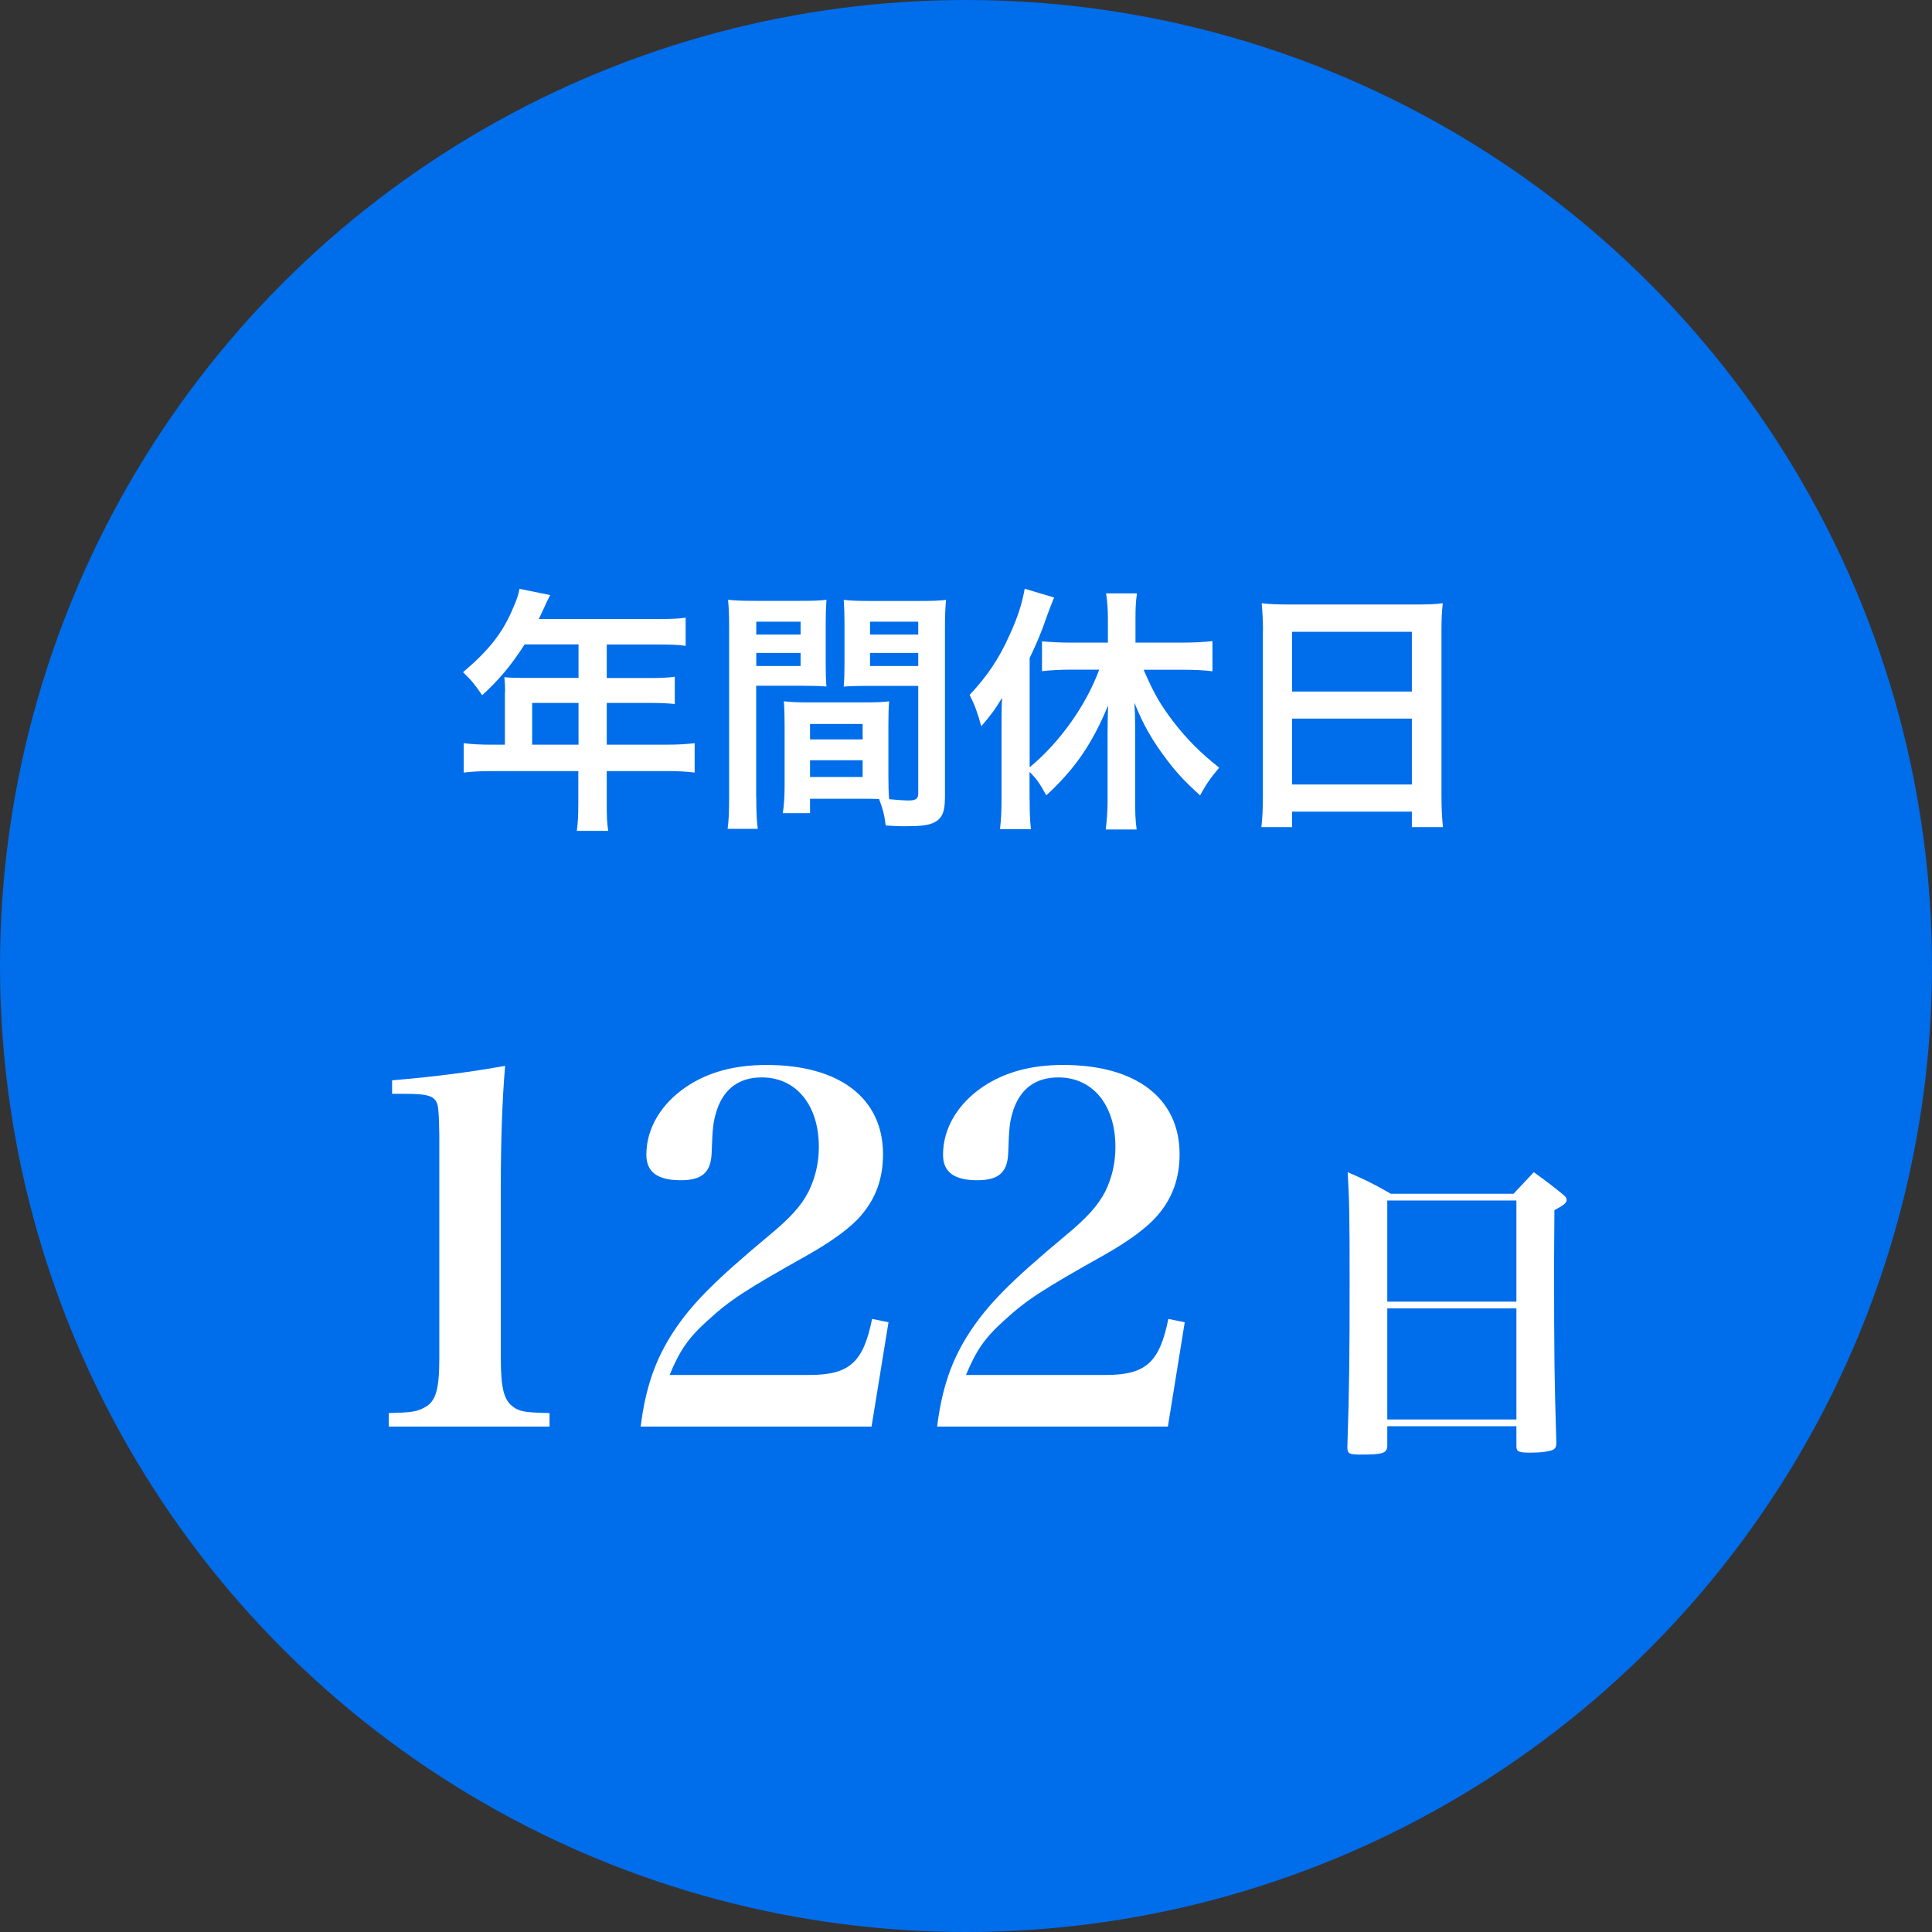
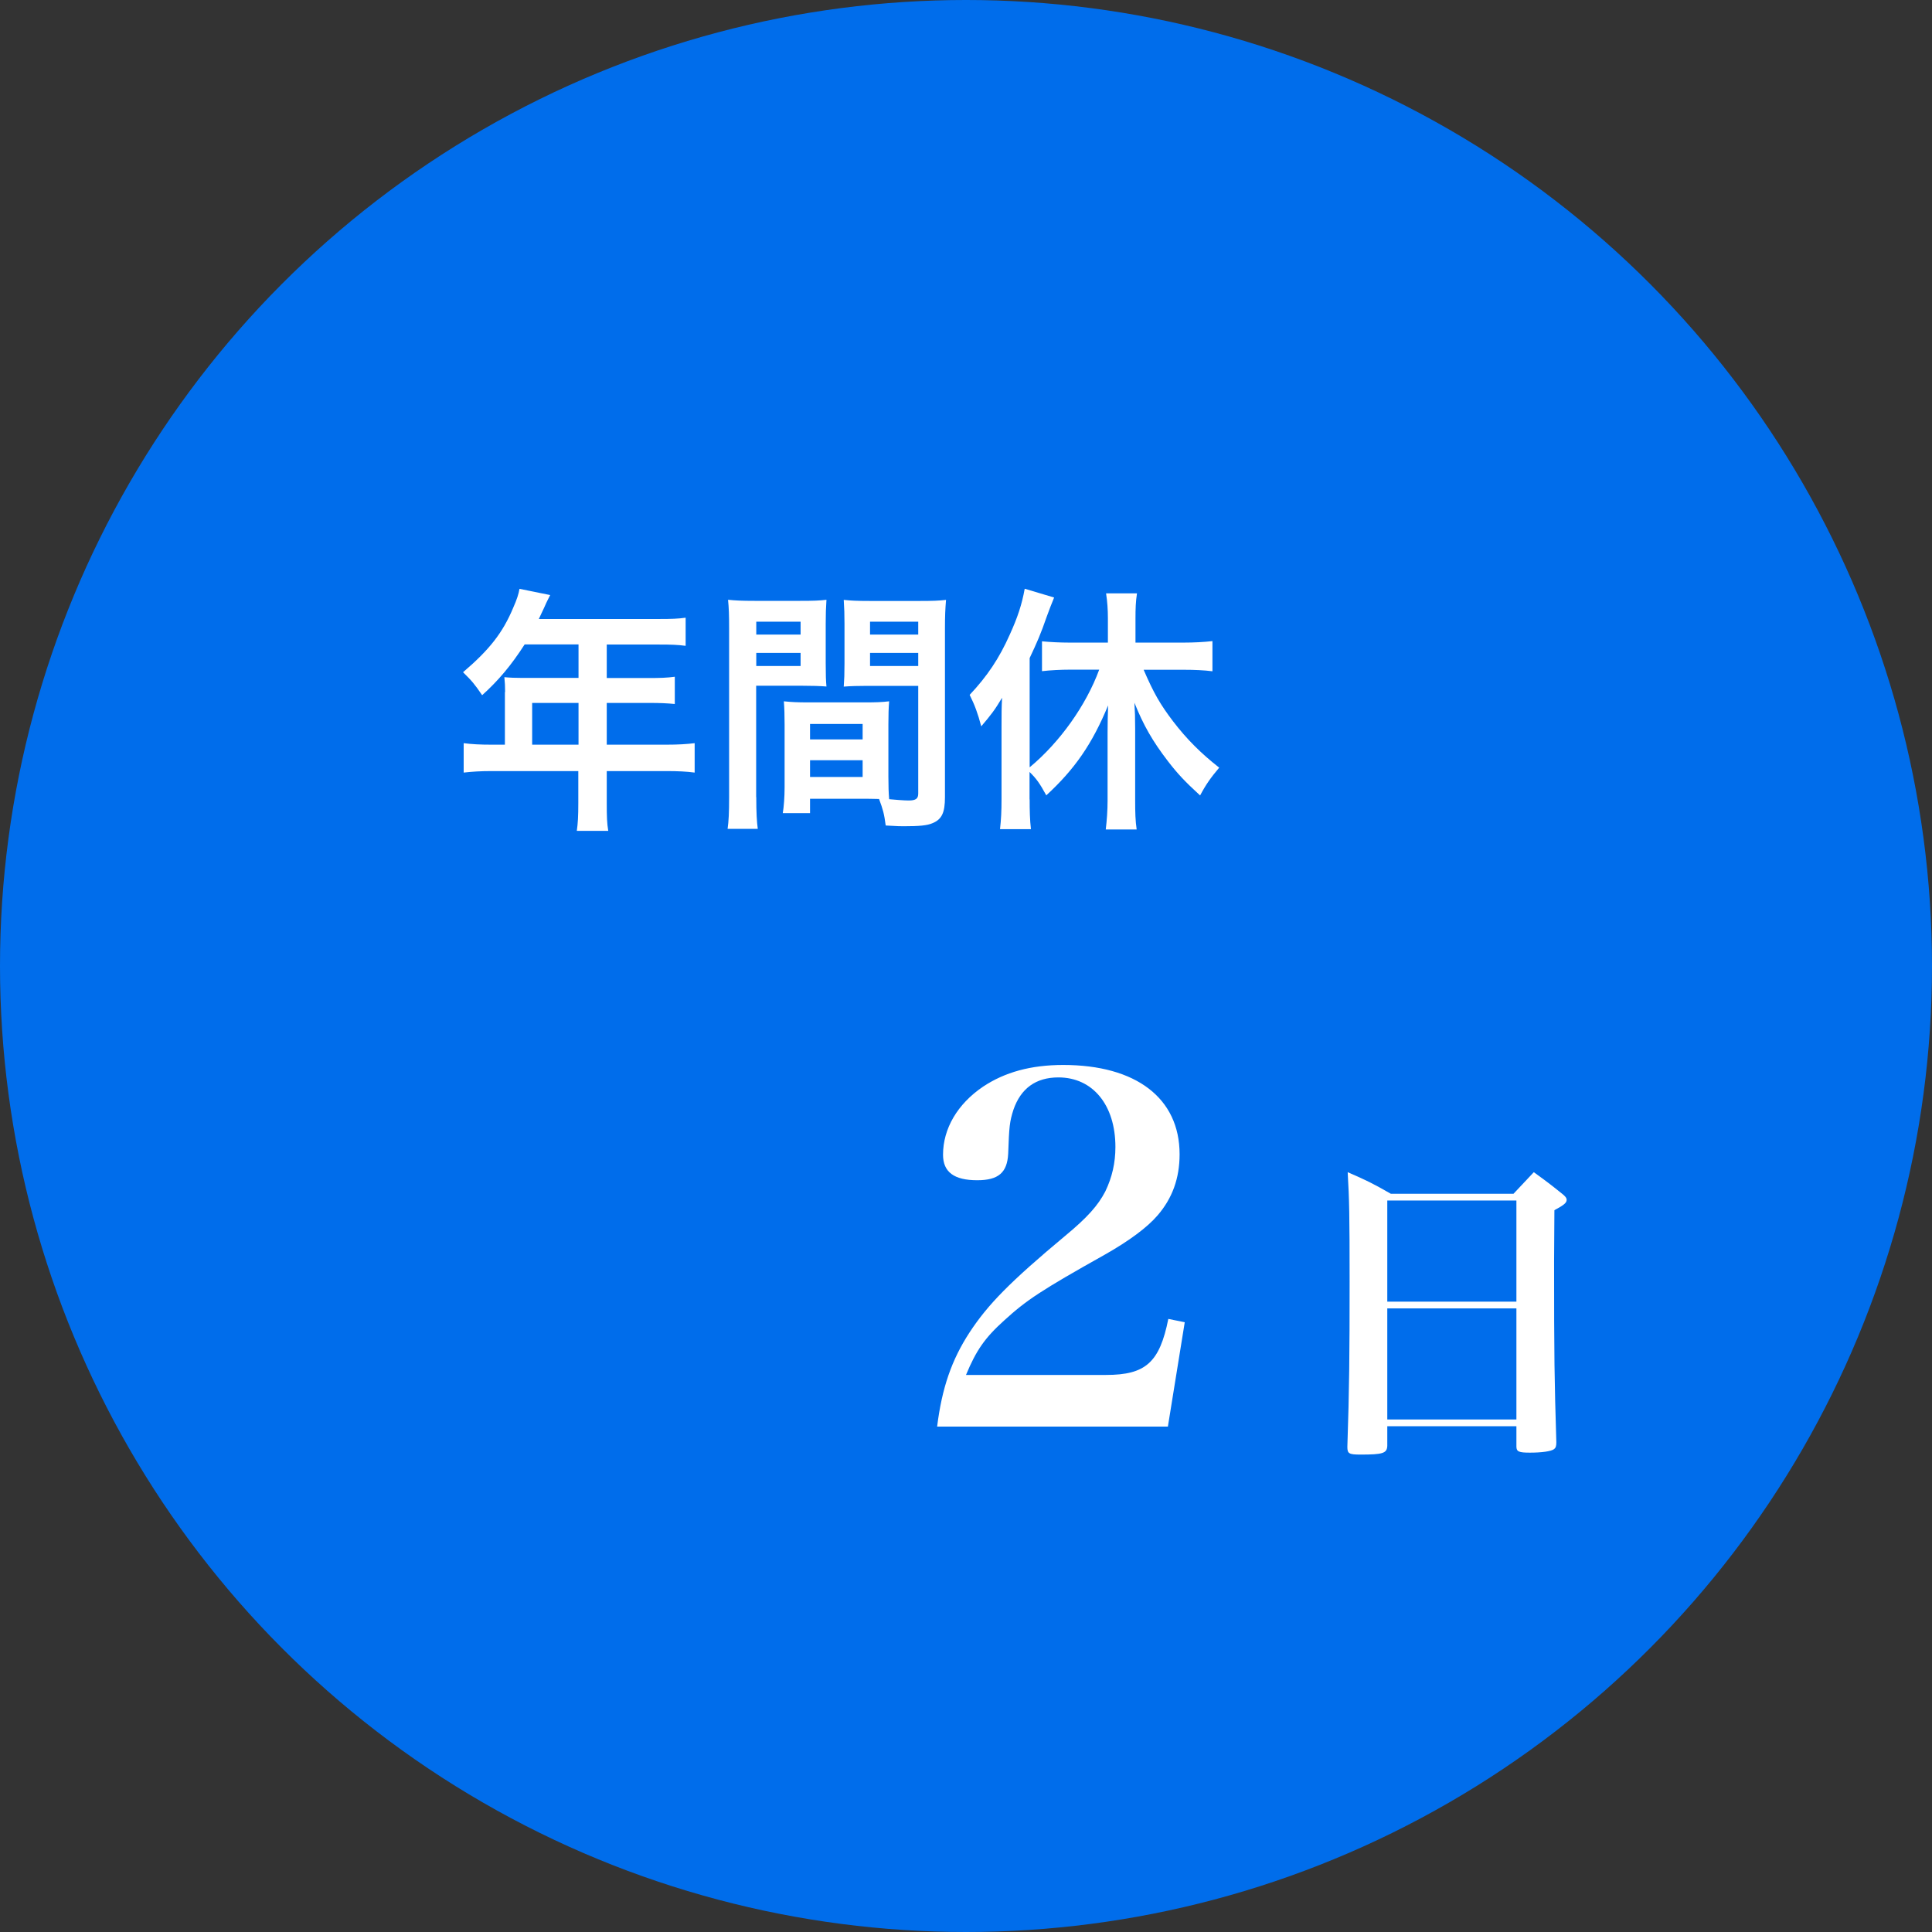
<svg xmlns="http://www.w3.org/2000/svg" id="_レイヤー_2" data-name="レイヤー 2" width="180" height="180" viewBox="0 0 180 180">
  <rect x="0" y="0" width="180" height="180" fill="#333333" stroke="none" />
  <defs>
    <style>
      .cls-1 {
        fill: #006deb;
      }

      .cls-2 {
        fill: #fff;
      }
    </style>
  </defs>
  <g id="_福利厚生" data-name="福利厚生">
    <g>
      <circle class="cls-1" cx="90" cy="90" r="90" />
      <g>
        <path class="cls-2" d="m47.06,64.48c0-.53-.02-.89-.07-1.39.5.05,1.03.07,1.68.07h5.23v-3.12h-5.02c-1.25,1.94-2.42,3.34-3.96,4.73-.7-1.03-.96-1.34-1.78-2.14,2.45-2.09,3.7-3.67,4.68-6.02.34-.77.5-1.27.58-1.75l2.86.58c-.14.29-.19.36-.36.72-.02.07-.26.58-.7,1.51h11.23c1.13,0,1.73-.02,2.45-.12v2.62c-.74-.1-1.37-.12-2.45-.12h-4.9v3.12h3.87c1.1,0,1.75-.02,2.47-.12v2.54c-.72-.07-1.37-.1-2.4-.1h-3.94v3.89h5.57c1.1,0,1.87-.05,2.62-.14v2.74c-.74-.1-1.58-.14-2.62-.14h-5.57v3c0,1.22.02,1.87.14,2.57h-2.93c.1-.7.14-1.34.14-2.62v-2.95h-8.06c-1.06,0-1.82.05-2.62.14v-2.74c.77.1,1.54.14,2.62.14h1.22v-4.9Zm6.84,4.9v-3.89h-4.32v3.89h4.32Z" />
        <path class="cls-2" d="m70.46,74.27c0,1.44.05,2.3.14,2.95h-2.81c.1-.72.14-1.49.14-2.98v-15.67c0-1.25-.02-1.92-.1-2.69.67.07,1.3.1,2.47.1h4.25c1.25,0,1.8-.02,2.45-.1-.05.77-.07,1.3-.07,2.23v3.67c0,1.1.02,1.66.07,2.18-.62-.05-1.37-.07-2.21-.07h-4.34v10.37Zm0-15.15h4.13v-1.2h-4.13v1.2Zm0,2.93h4.13v-1.22h-4.13v1.22Zm12.31,10.32c0,.91.02,1.46.07,2.09.53.05,1.39.12,1.82.12.67,0,.89-.17.89-.65v-10.03h-4.73c-.84,0-1.61.02-2.21.07.05-.7.07-1.15.07-2.18v-3.67c0-.82-.02-1.49-.07-2.23.65.07,1.22.1,2.45.1h4.61c1.2,0,1.8-.02,2.47-.1-.07.86-.1,1.46-.1,2.66v15.72c0,1.44-.29,2.06-1.15,2.42-.5.22-1.22.29-2.71.29-.34,0-.43,0-1.66-.07-.14-1.08-.26-1.51-.62-2.47-.7-.02-1.15-.02-1.34-.02h-5.09v1.34h-2.54c.1-.58.17-1.54.17-2.4v-5.86c0-.84-.02-1.51-.07-2.16.7.07,1.25.1,2.23.1h5.35c1.01,0,1.54-.02,2.23-.1-.05.62-.07,1.22-.07,2.16v4.87Zm-7.3-3.48h4.9v-1.44h-4.9v1.44Zm0,3.5h4.9v-1.56h-4.9v1.56Zm5.59-13.27h4.49v-1.2h-4.49v1.2Zm0,2.93h4.49v-1.22h-4.49v1.22Z" />
        <path class="cls-2" d="m95.93,74.47c0,1.03.02,1.92.12,2.78h-2.88c.1-.91.14-1.63.14-2.81v-6.74c0-1.2,0-1.7.05-2.69-.67,1.13-1.06,1.63-1.94,2.66-.31-1.18-.62-2.02-1.08-2.93,1.63-1.73,2.76-3.41,3.74-5.62.72-1.58,1.13-2.81,1.39-4.27l2.74.82c-.29.72-.41,1.01-.67,1.73-.6,1.73-.91,2.42-1.61,3.91v10.18c2.81-2.33,5.26-5.78,6.48-9.1h-2.74c-.84,0-1.8.05-2.59.14v-2.78c.72.07,1.66.12,2.59.12h3.55v-2.26c0-.82-.05-1.54-.17-2.33h2.88c-.12.77-.14,1.46-.14,2.33v2.26h4.46c.96,0,1.92-.05,2.71-.14v2.81c-.77-.1-1.71-.14-2.64-.14h-3.77c.94,2.18,1.54,3.22,2.74,4.8,1.27,1.66,2.59,2.98,4.3,4.32-.79.94-1.22,1.54-1.78,2.59-1.44-1.32-2.09-2.02-2.98-3.17-1.46-1.9-2.3-3.38-3.14-5.47.05.77.07,1.42.07,2.42v6.7c0,1.1.02,1.87.14,2.69h-2.88c.1-.82.17-1.78.17-2.66v-6.38c0-.79.02-1.73.05-2.52-1.49,3.6-3.1,5.93-5.76,8.38-.62-1.13-.91-1.54-1.56-2.18v2.57Z" />
-         <path class="cls-2" d="m117.67,58.77c0-.94-.05-1.78-.12-2.57.77.1,1.56.12,2.66.12h11.62c1.13,0,1.87-.02,2.59-.12-.1.91-.12,1.61-.12,2.45v15.51c0,1.25.05,2.04.14,2.9h-2.9v-1.44h-11.16v1.44h-2.86c.1-.82.14-1.78.14-2.9v-15.39Zm2.71,5.66h11.16v-5.57h-11.16v5.57Zm0,8.66h11.16v-6.14h-11.16v6.14Z" />
-         <path class="cls-2" d="m36.2,131.65c2.07-.04,2.7-.13,3.38-.54,1.04-.54,1.35-1.71,1.35-4.59v-20.7q-.04-2.29-.13-2.7c-.18-.99-.77-1.21-3.06-1.21h-1.21v-1.26c4.28-.36,7.56-.81,10.53-1.35-.27,3.19-.4,6.97-.4,11.34v15.88c0,2.74.27,3.87,1.08,4.5.63.5,1.17.58,3.46.63v1.26h-14.98v-1.26Z" />
-         <path class="cls-2" d="m59.69,132.91c.45-3.6,1.35-6.21,3.01-8.77,1.71-2.61,3.78-4.72,8.91-9,2.07-1.71,3.06-2.83,3.73-4.14.63-1.31.95-2.65.95-4.14,0-3.91-2.12-6.48-5.31-6.48-2.11,0-3.51,1.04-4.18,3.01-.36,1.12-.41,1.58-.5,4.1-.09,1.75-.9,2.47-2.88,2.47-2.16,0-3.2-.76-3.2-2.38,0-2.43,1.35-4.73,3.74-6.34,2.02-1.35,4.45-2.02,7.47-2.02,6.79,0,10.84,3.1,10.84,8.32,0,2.25-.67,4.09-2.02,5.67-.94,1.12-2.66,2.39-4.95,3.69-5.94,3.33-7.29,4.23-9.36,6.12-1.8,1.62-2.61,2.79-3.55,5.08h13.05c3.69,0,5-1.17,5.81-5.22l1.53.31-1.58,9.72h-21.51Z" />
        <path class="cls-2" d="m87.31,132.91c.45-3.6,1.35-6.21,3.02-8.77,1.71-2.61,3.78-4.72,8.91-9,2.07-1.71,3.06-2.83,3.74-4.14.63-1.31.94-2.65.94-4.14,0-3.91-2.11-6.48-5.31-6.48-2.12,0-3.51,1.04-4.19,3.01-.36,1.12-.4,1.58-.49,4.1-.09,1.75-.9,2.47-2.88,2.47-2.16,0-3.19-.76-3.19-2.38,0-2.43,1.35-4.73,3.73-6.34,2.03-1.35,4.46-2.02,7.47-2.02,6.79,0,10.84,3.1,10.84,8.32,0,2.25-.68,4.09-2.03,5.67-.95,1.12-2.65,2.39-4.95,3.69-5.94,3.33-7.29,4.23-9.36,6.12-1.8,1.62-2.61,2.79-3.56,5.08h13.05c3.69,0,4.99-1.17,5.8-5.22l1.53.31-1.57,9.72h-21.51Z" />
        <path class="cls-2" d="m129.25,134.71c-.03.69-.42.81-2.49.81-1.08,0-1.23-.09-1.23-.72.18-5.34.21-8.58.21-15.42,0-6.15-.03-7.62-.18-10.17,1.8.78,2.34,1.05,4.02,2.01h11.43c.81-.87,1.08-1.14,1.89-2.01,1.2.87,1.56,1.14,2.64,2.01.3.24.42.39.42.57,0,.27-.24.48-1.14.96l-.03,4.8c0,8.97.03,10.92.21,16.83,0,.36-.06.51-.21.63-.27.21-1.17.33-2.25.33-1.02,0-1.26-.09-1.26-.57v-1.89h-12.03v1.83Zm12.03-22.86h-12.03v9.42h12.03v-9.42Zm-12.03,10.05v10.35h12.03v-10.35h-12.03Z" />
      </g>
    </g>
  </g>
</svg>